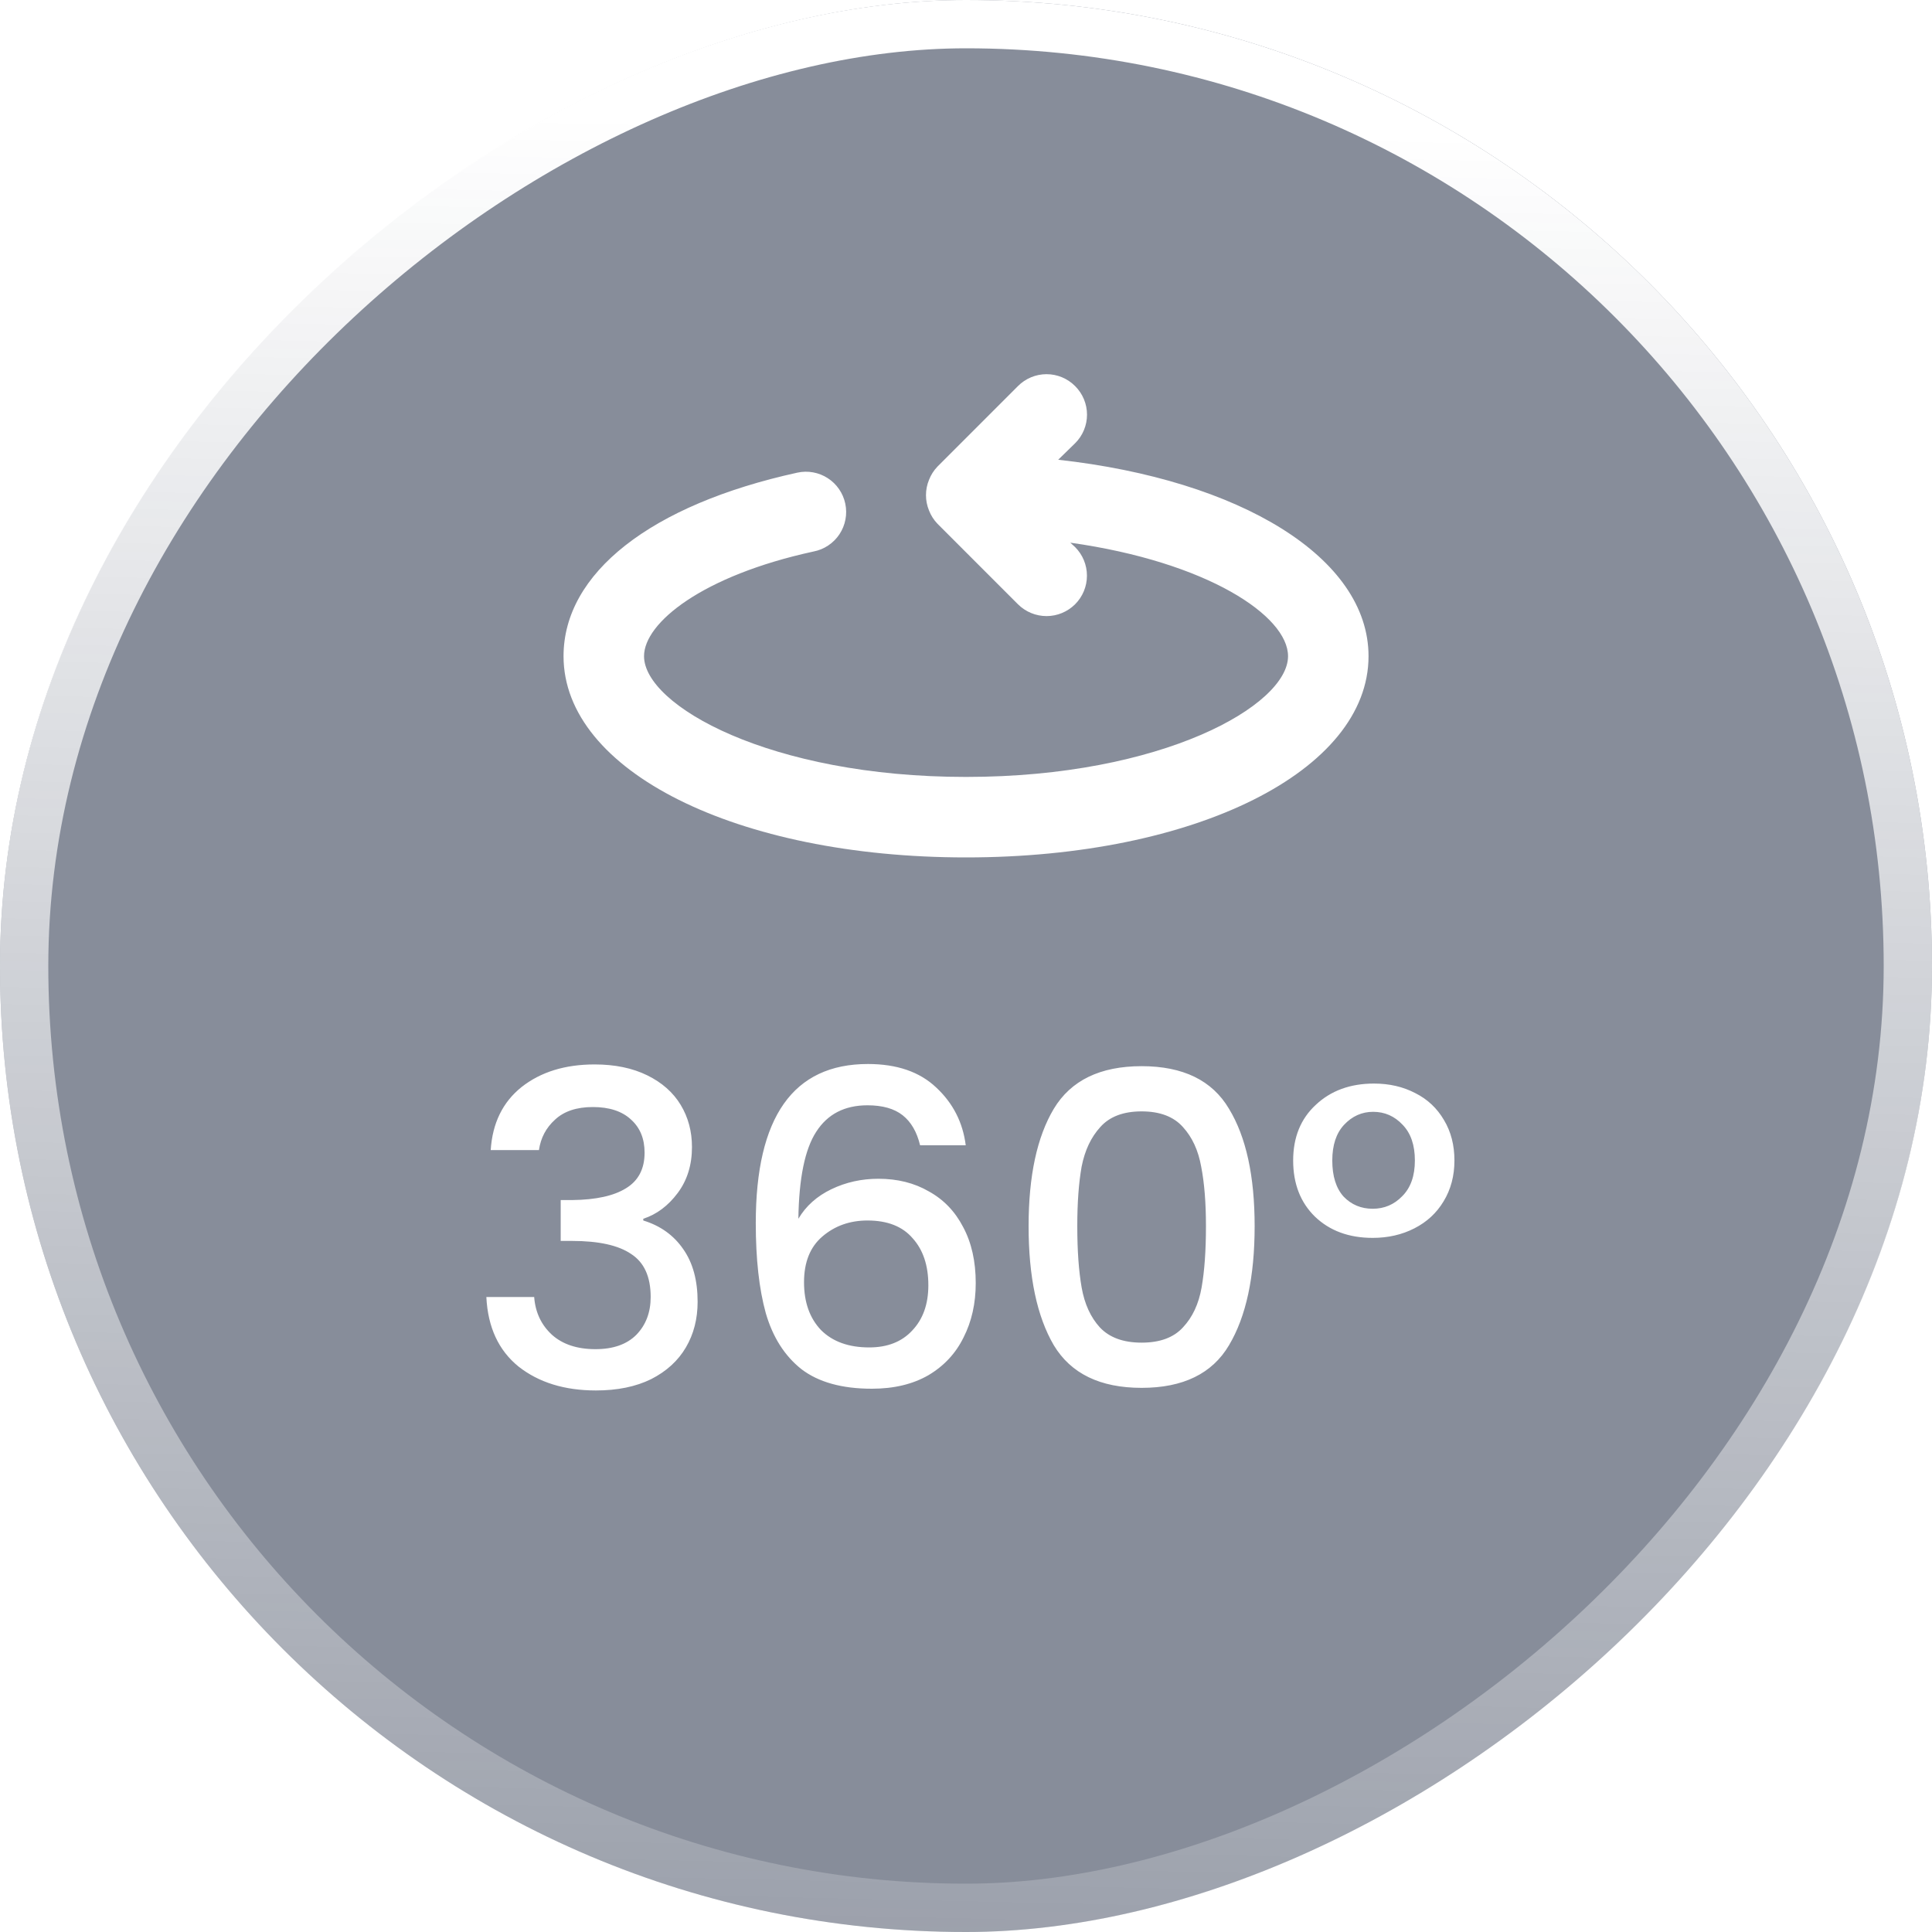
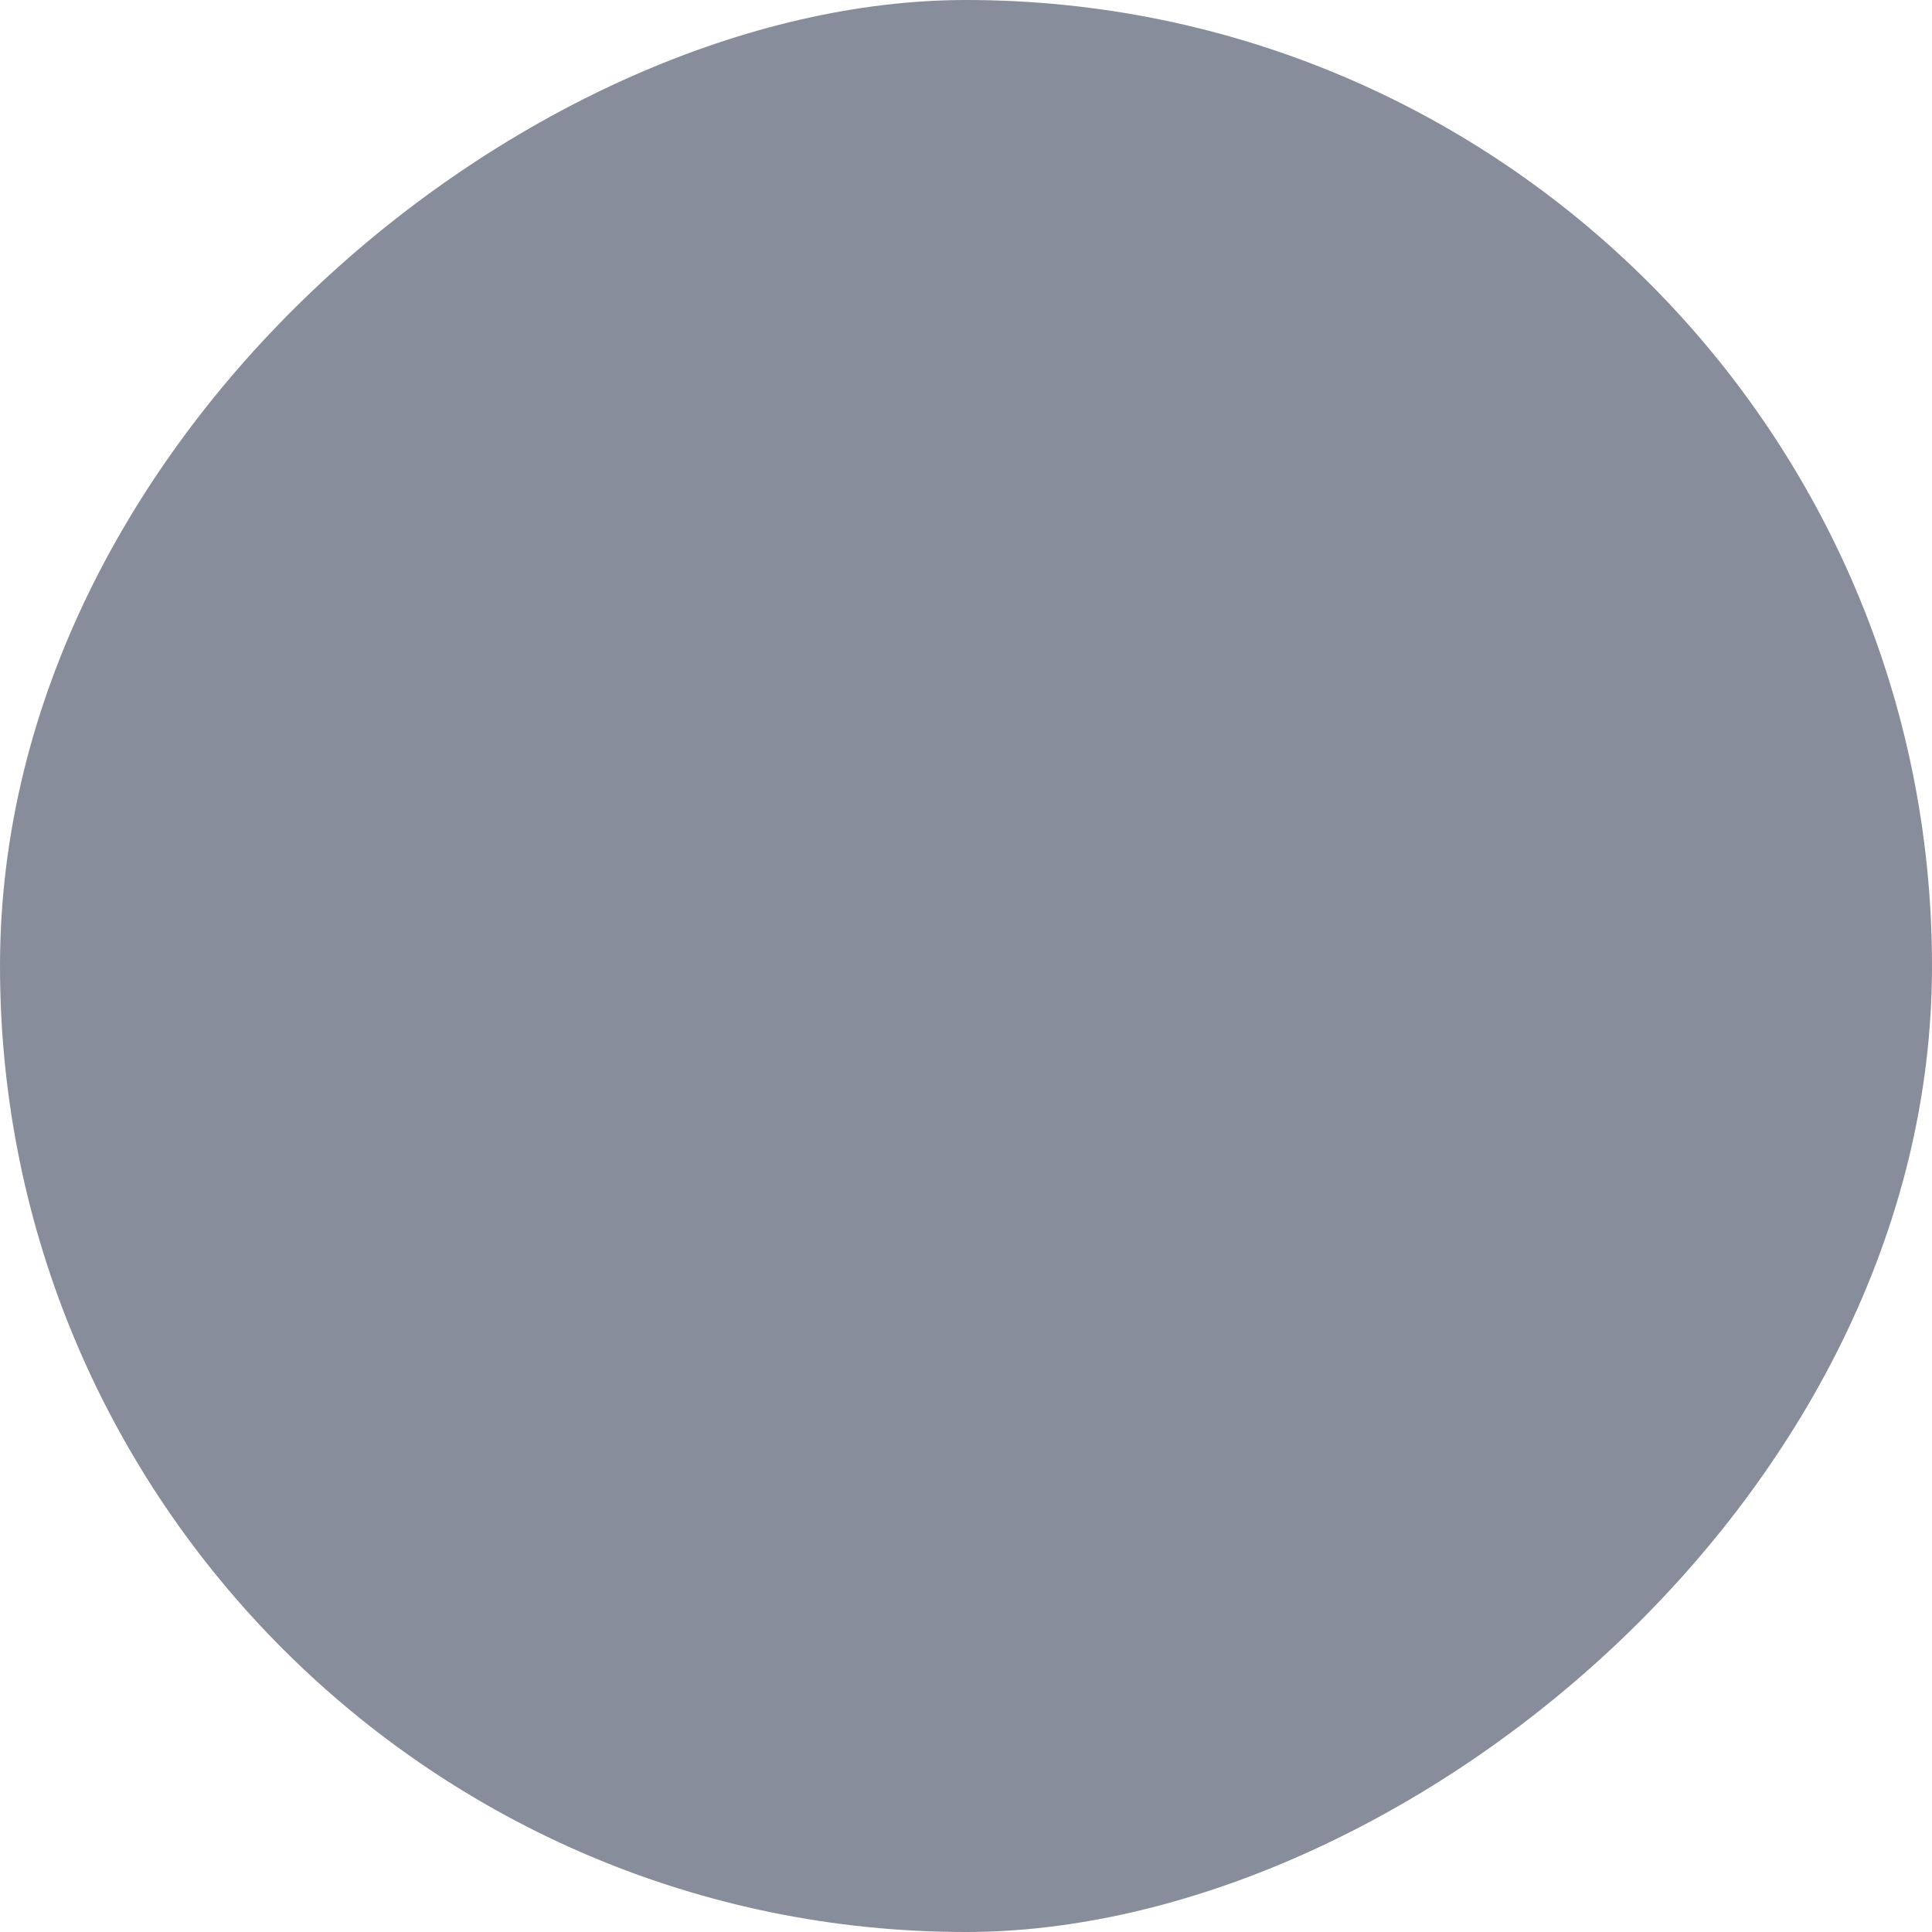
<svg xmlns="http://www.w3.org/2000/svg" width="80" height="80" viewBox="0 0 80 80" fill="none">
  <g filter="url(#filter0_b_3570_2220)">
    <rect x="80" width="80" height="80" rx="40" transform="rotate(90 80 0)" fill="#101C36" fill-opacity="0.5" />
-     <rect x="79" y="1" width="78" height="78" rx="39" transform="rotate(90 79 1)" stroke="url(#paint0_linear_3570_2220)" stroke-width="2" />
-     <path d="M40.001 35.504C49.501 35.504 56.668 31.921 56.668 27.171C56.668 23.087 51.351 19.871 43.818 19.037L44.518 18.354C44.674 18.199 44.798 18.015 44.883 17.811C44.967 17.608 45.011 17.391 45.011 17.171C45.011 16.951 44.967 16.733 44.883 16.53C44.798 16.326 44.674 16.142 44.518 15.987C44.363 15.831 44.179 15.707 43.976 15.622C43.773 15.538 43.555 15.494 43.335 15.494C43.115 15.494 42.897 15.538 42.694 15.622C42.491 15.707 42.306 15.831 42.151 15.987L38.818 19.321C38.666 19.479 38.547 19.666 38.468 19.871C38.301 20.276 38.301 20.732 38.468 21.137C38.547 21.342 38.666 21.529 38.818 21.687L42.151 25.021C42.465 25.334 42.891 25.511 43.335 25.511C43.779 25.511 44.204 25.334 44.518 25.021C44.832 24.707 45.008 24.281 45.008 23.837C45.008 23.393 44.832 22.968 44.518 22.654L44.318 22.471C50.001 23.271 53.335 25.504 53.335 27.171C53.335 29.204 48.135 32.171 40.001 32.171C31.868 32.171 26.668 29.204 26.668 27.171C26.668 25.787 29.085 23.837 33.685 22.837C33.902 22.796 34.11 22.711 34.294 22.588C34.479 22.465 34.637 22.307 34.76 22.122C34.882 21.937 34.967 21.73 35.008 21.512C35.05 21.295 35.047 21.071 35.001 20.854C34.956 20.639 34.868 20.436 34.744 20.255C34.62 20.074 34.461 19.919 34.276 19.8C34.092 19.681 33.886 19.599 33.67 19.56C33.454 19.52 33.233 19.524 33.018 19.571C26.935 20.904 23.335 23.737 23.335 27.171C23.335 31.921 30.501 35.504 40.001 35.504Z" fill="white" />
-     <path d="M20.319 47.622C20.391 46.506 20.817 45.636 21.597 45.012C22.389 44.388 23.397 44.076 24.621 44.076C25.461 44.076 26.187 44.226 26.799 44.526C27.411 44.826 27.873 45.234 28.185 45.75C28.497 46.266 28.653 46.848 28.653 47.496C28.653 48.24 28.455 48.876 28.059 49.404C27.663 49.932 27.189 50.286 26.637 50.466V50.538C27.345 50.754 27.897 51.15 28.293 51.726C28.689 52.29 28.887 53.016 28.887 53.904C28.887 54.612 28.725 55.242 28.401 55.794C28.077 56.346 27.597 56.784 26.961 57.108C26.325 57.42 25.563 57.576 24.675 57.576C23.379 57.576 22.311 57.246 21.471 56.586C20.643 55.914 20.199 54.954 20.139 53.706H22.119C22.167 54.342 22.413 54.864 22.857 55.272C23.301 55.668 23.901 55.866 24.657 55.866C25.389 55.866 25.953 55.668 26.349 55.272C26.745 54.864 26.943 54.342 26.943 53.706C26.943 52.866 26.673 52.272 26.133 51.924C25.605 51.564 24.789 51.384 23.685 51.384H23.217V49.692H23.703C24.675 49.68 25.413 49.518 25.917 49.206C26.433 48.894 26.691 48.402 26.691 47.73C26.691 47.154 26.505 46.698 26.133 46.362C25.761 46.014 25.233 45.84 24.549 45.84C23.877 45.84 23.355 46.014 22.983 46.362C22.611 46.698 22.389 47.118 22.317 47.622H20.319ZM38.099 47.424C37.967 46.872 37.727 46.458 37.379 46.182C37.031 45.906 36.545 45.768 35.921 45.768C34.973 45.768 34.265 46.134 33.797 46.866C33.329 47.586 33.083 48.786 33.059 50.466C33.371 49.938 33.827 49.53 34.427 49.242C35.027 48.954 35.675 48.81 36.371 48.81C37.163 48.81 37.859 48.984 38.459 49.332C39.071 49.668 39.545 50.16 39.881 50.808C40.229 51.456 40.403 52.23 40.403 53.13C40.403 53.97 40.235 54.72 39.899 55.38C39.575 56.04 39.089 56.562 38.441 56.946C37.793 57.318 37.013 57.504 36.101 57.504C34.865 57.504 33.893 57.234 33.185 56.694C32.489 56.142 31.997 55.368 31.709 54.372C31.433 53.376 31.295 52.134 31.295 50.646C31.295 46.254 32.843 44.058 35.939 44.058C37.139 44.058 38.081 44.382 38.765 45.03C39.461 45.678 39.869 46.476 39.989 47.424H38.099ZM35.921 50.538C35.189 50.538 34.565 50.76 34.049 51.204C33.545 51.636 33.293 52.266 33.293 53.094C33.293 53.922 33.527 54.582 33.995 55.074C34.475 55.554 35.141 55.794 35.993 55.794C36.749 55.794 37.343 55.56 37.775 55.092C38.219 54.624 38.441 54 38.441 53.22C38.441 52.404 38.225 51.756 37.793 51.276C37.373 50.784 36.749 50.538 35.921 50.538ZM42.592 50.772C42.592 48.696 42.94 47.076 43.636 45.912C44.344 44.736 45.556 44.148 47.272 44.148C48.988 44.148 50.194 44.736 50.89 45.912C51.598 47.076 51.952 48.696 51.952 50.772C51.952 52.872 51.598 54.516 50.89 55.704C50.194 56.88 48.988 57.468 47.272 57.468C45.556 57.468 44.344 56.88 43.636 55.704C42.94 54.516 42.592 52.872 42.592 50.772ZM49.936 50.772C49.936 49.8 49.87 48.978 49.738 48.306C49.618 47.634 49.366 47.088 48.982 46.668C48.598 46.236 48.028 46.02 47.272 46.02C46.516 46.02 45.946 46.236 45.562 46.668C45.178 47.088 44.92 47.634 44.788 48.306C44.668 48.978 44.608 49.8 44.608 50.772C44.608 51.78 44.668 52.626 44.788 53.31C44.908 53.994 45.16 54.546 45.544 54.966C45.94 55.386 46.516 55.596 47.272 55.596C48.028 55.596 48.598 55.386 48.982 54.966C49.378 54.546 49.636 53.994 49.756 53.31C49.876 52.626 49.936 51.78 49.936 50.772ZM53.547 48.054C53.547 47.094 53.859 46.326 54.483 45.75C55.107 45.162 55.911 44.868 56.895 44.868C57.531 44.868 58.101 45 58.605 45.264C59.109 45.516 59.505 45.888 59.793 46.38C60.081 46.86 60.225 47.418 60.225 48.054C60.225 48.69 60.075 49.254 59.775 49.746C59.487 50.226 59.085 50.598 58.569 50.862C58.053 51.126 57.477 51.258 56.841 51.258C55.857 51.258 55.059 50.964 54.447 50.376C53.847 49.788 53.547 49.014 53.547 48.054ZM58.587 48.054C58.587 47.418 58.419 46.926 58.083 46.578C57.747 46.218 57.339 46.038 56.859 46.038C56.391 46.038 55.989 46.218 55.653 46.578C55.329 46.926 55.167 47.418 55.167 48.054C55.167 48.702 55.323 49.2 55.635 49.548C55.959 49.884 56.361 50.052 56.841 50.052C57.321 50.052 57.729 49.878 58.065 49.53C58.413 49.182 58.587 48.69 58.587 48.054Z" fill="white" />
  </g>
  <defs>
    <filter id="filter0_b_3570_2220" x="-20" y="-20" width="120" height="120" filterUnits="userSpaceOnUse" color-interpolation-filters="sRGB">
      <feFlood flood-opacity="0" result="BackgroundImageFix" />
      <feGaussianBlur in="BackgroundImageFix" stdDeviation="10" />
      <feComposite in2="SourceAlpha" operator="in" result="effect1_backgroundBlur_3570_2220" />
      <feBlend mode="normal" in="SourceGraphic" in2="effect1_backgroundBlur_3570_2220" result="shape" />
    </filter>
    <linearGradient id="paint0_linear_3570_2220" x1="83.912" y1="12.364" x2="159.127" y2="14.025" gradientUnits="userSpaceOnUse">
      <stop stop-color="white" />
      <stop offset="1" stop-color="white" stop-opacity="0.17" />
    </linearGradient>
  </defs>
</svg>